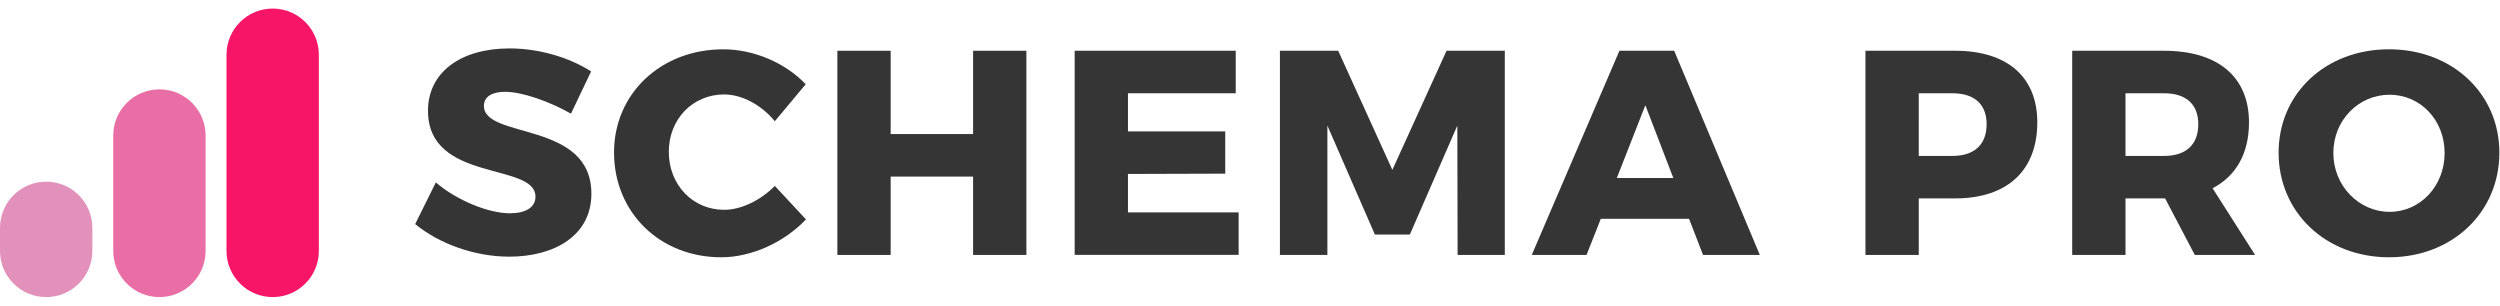
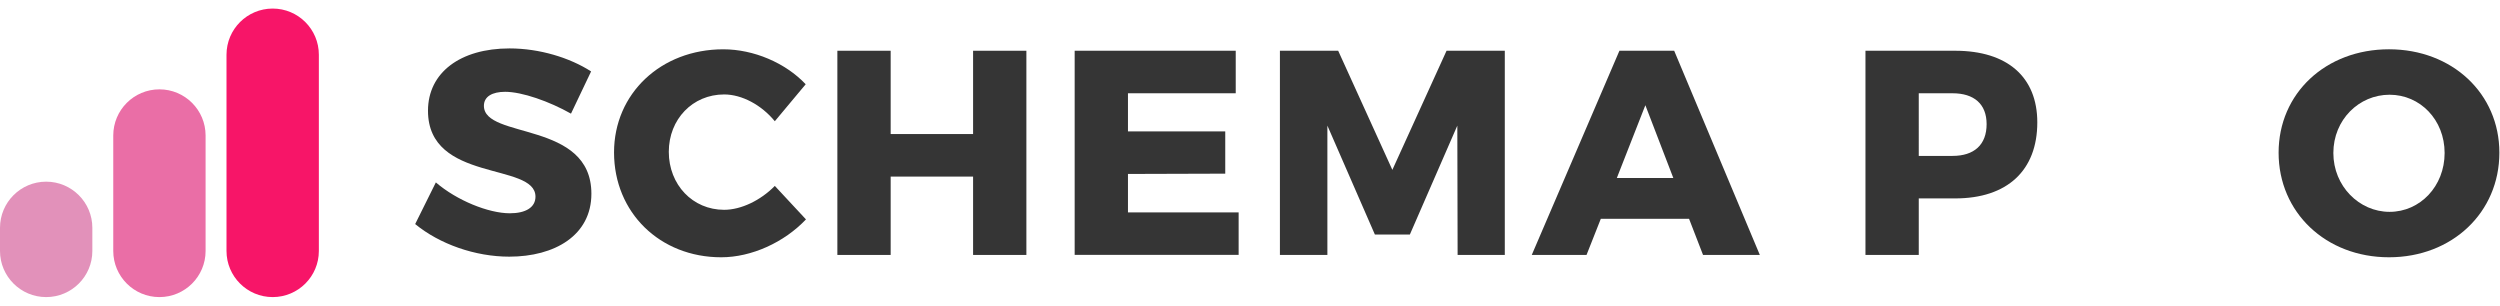
<svg xmlns="http://www.w3.org/2000/svg" xmlns:ns1="http://sodipodi.sourceforge.net/DTD/sodipodi-0.dtd" xmlns:ns2="http://www.inkscape.org/namespaces/inkscape" id="svg2" width="666.667" height="81.489" viewBox="0 0 666.667 81.489" ns1:docname="schema pro2_logo.ai">
  <defs id="defs6">
    <clipPath clipPathUnits="userSpaceOnUse" id="clipPath16">
      <path d="M 0,61.117 H 500 V 0 H 0 Z" id="path14" />
    </clipPath>
  </defs>
  <g id="g8" ns2:groupmode="layer" ns2:label="schema pro2_logo" transform="matrix(1.333,0,0,-1.333,0,81.489)">
    <g id="g10">
      <g id="g12" clip-path="url(#clipPath16)">
        <g id="g18" transform="translate(63.787,10.928)">
          <path d="m 0,0 c 0,-5.098 -4.137,-9.229 -9.236,-9.229 -5.102,0 -9.239,4.138 -9.239,9.229 v 39.256 c 0,5.101 4.137,9.235 9.239,9.235 5.099,0 9.236,-4.135 9.236,-9.235 z" style="fill:#f71568;fill-opacity:1;fill-rule:nonzero;stroke:none" id="path20" />
        </g>
        <g id="g22" transform="translate(41.128,10.928)">
          <path d="m 0,0 c 0,-5.098 -4.133,-9.229 -9.235,-9.229 -5.102,0 -9.236,4.138 -9.236,9.229 v 23.095 c 0,5.1 4.135,9.235 9.236,9.235 C -4.133,32.33 0,28.19 0,23.095 Z" style="fill:#ea6ea6;fill-opacity:1;fill-rule:nonzero;stroke:none" id="path24" />
        </g>
        <g id="g26" transform="translate(18.474,10.928)">
          <path d="m 0,0 c 0,-5.098 -4.137,-9.229 -9.239,-9.229 -5.099,0 -9.235,4.138 -9.235,9.229 v 4.625 c 0,5.101 4.136,9.236 9.235,9.236 C -4.137,13.861 0,9.722 0,4.625 Z" style="fill:#e291ba;fill-opacity:1;fill-rule:nonzero;stroke:none" id="path28" />
        </g>
        <g id="g30" transform="translate(101.06,42.766)">
          <path d="m 0,0 c -2.563,0 -4.254,-0.932 -4.254,-2.798 0,-6.759 21.502,-2.911 21.502,-17.594 0,-8.332 -7.343,-12.586 -16.432,-12.586 -6.817,0 -13.925,2.506 -18.82,6.521 l 4.137,8.332 c 4.195,-3.611 10.547,-6.175 14.801,-6.175 3.146,0 5.128,1.162 5.128,3.325 0,6.931 -21.502,2.737 -21.502,17.188 0,7.632 6.466,12.468 16.315,12.468 6.003,0 12.061,-1.863 16.316,-4.603 L 13.167,-4.369 C 8.855,-1.925 3.38,0 0,0" style="fill:#353535;fill-opacity:1;fill-rule:nonzero;stroke:none" id="path32" />
        </g>
        <g id="g34" transform="translate(144.863,42.238)">
          <path d="m 0,0 c -6.293,0 -11.07,-4.951 -11.07,-11.479 0,-6.586 4.777,-11.6 11.07,-11.6 3.379,0 7.282,1.868 10.139,4.781 l 6.232,-6.699 c -4.37,-4.607 -10.896,-7.578 -16.953,-7.578 -12.295,0 -21.443,8.972 -21.443,20.978 0,11.775 9.382,20.627 21.851,20.627 6.059,0 12.409,-2.679 16.49,-6.99 L 10.139,-5.359 C 7.46,-2.096 3.554,0 0,0" style="fill:#353535;fill-opacity:1;fill-rule:nonzero;stroke:none" id="path36" />
        </g>
        <g id="g38" transform="translate(178.178,50.98)">
          <path d="M 0,0 V -16.664 H 16.489 V 0 H 27.151 V -40.849 H 16.489 v 15.675 H 0 V -40.849 H -10.662 V 0 Z" style="fill:#353535;fill-opacity:1;fill-rule:nonzero;stroke:none" id="path40" />
        </g>
        <g id="g42" transform="translate(247.207,50.98)">
          <path d="m 0,0 v -8.504 h -21.558 v -7.634 h 19.462 v -8.45 l -19.462,-0.06 v -7.688 h 22.14 v -8.505 H -32.22 v 40.84 H 0 Z" style="fill:#353535;fill-opacity:1;fill-rule:nonzero;stroke:none" id="path44" />
        </g>
        <g id="g46" transform="translate(267.704,50.98)">
          <path d="M 0,0 10.838,-23.83 21.679,0 h 11.652 v -40.849 h -9.439 l -0.058,25.873 -9.497,-21.795 H 7.343 l -9.503,21.795 v -25.873 h -9.497 V 0 Z" style="fill:#353535;fill-opacity:1;fill-rule:nonzero;stroke:none" id="path48" />
        </g>
        <g id="g50" transform="translate(334.75,25.518)">
          <path d="M 0,0 -5.596,14.565 -11.305,0 Z m 3.145,-8.157 h -17.653 l -2.858,-7.228 h -10.956 l 17.538,40.849 H 0.169 L 17.303,-15.385 H 5.943 Z" style="fill:#353535;fill-opacity:1;fill-rule:nonzero;stroke:none" id="path52" />
        </g>
        <g id="g54" transform="translate(397.422,36.297)">
          <path d="m 0,0 c 0,4.021 -2.506,6.176 -6.814,6.176 h -6.76 V -6.353 h 6.76 C -2.506,-6.354 0,-4.139 0,0 m 10.141,0.349 c 0,-9.612 -6.002,-15.206 -16.434,-15.206 h -7.281 v -11.309 h -10.662 v 40.849 h 17.943 c 10.432,0 16.434,-5.244 16.434,-14.334" style="fill:#353535;fill-opacity:1;fill-rule:nonzero;stroke:none" id="path56" />
        </g>
        <g id="g58" transform="translate(425.204,29.943)">
-           <path d="m 0,0 h 7.75 c 4.31,0 6.813,2.215 6.813,6.354 0,4.02 -2.505,6.175 -6.813,6.175 H 0 Z M 13.866,-19.812 7.926,-8.504 H 7.69 10e-4 V -19.812 H -10.661 V 21.036 H 7.69 c 10.838,0 17.017,-5.242 17.017,-14.334 0,-6.175 -2.565,-10.724 -7.282,-13.17 l 8.502,-13.344 z" style="fill:#353535;fill-opacity:1;fill-rule:nonzero;stroke:none" id="path60" />
-         </g>
+           </g>
        <g id="g62" transform="translate(466.787,30.526)">
          <path d="m 0,0 c 0,-6.643 5.187,-11.774 11.245,-11.774 6.116,0 11.014,5.128 11.014,11.774 0,6.643 -4.896,11.655 -11.014,11.655 C 5.127,11.655 0,6.646 0,0 m 33.213,0.06 c 0,-11.945 -9.438,-20.922 -22.083,-20.922 -12.642,0 -22.083,8.972 -22.083,20.922 0,11.889 9.439,20.686 22.083,20.686 C 23.775,20.743 33.213,11.891 33.213,0.06" style="fill:#353535;fill-opacity:1;fill-rule:nonzero;stroke:none" id="path64" />
        </g>
      </g>
    </g>
  </g>
</svg>